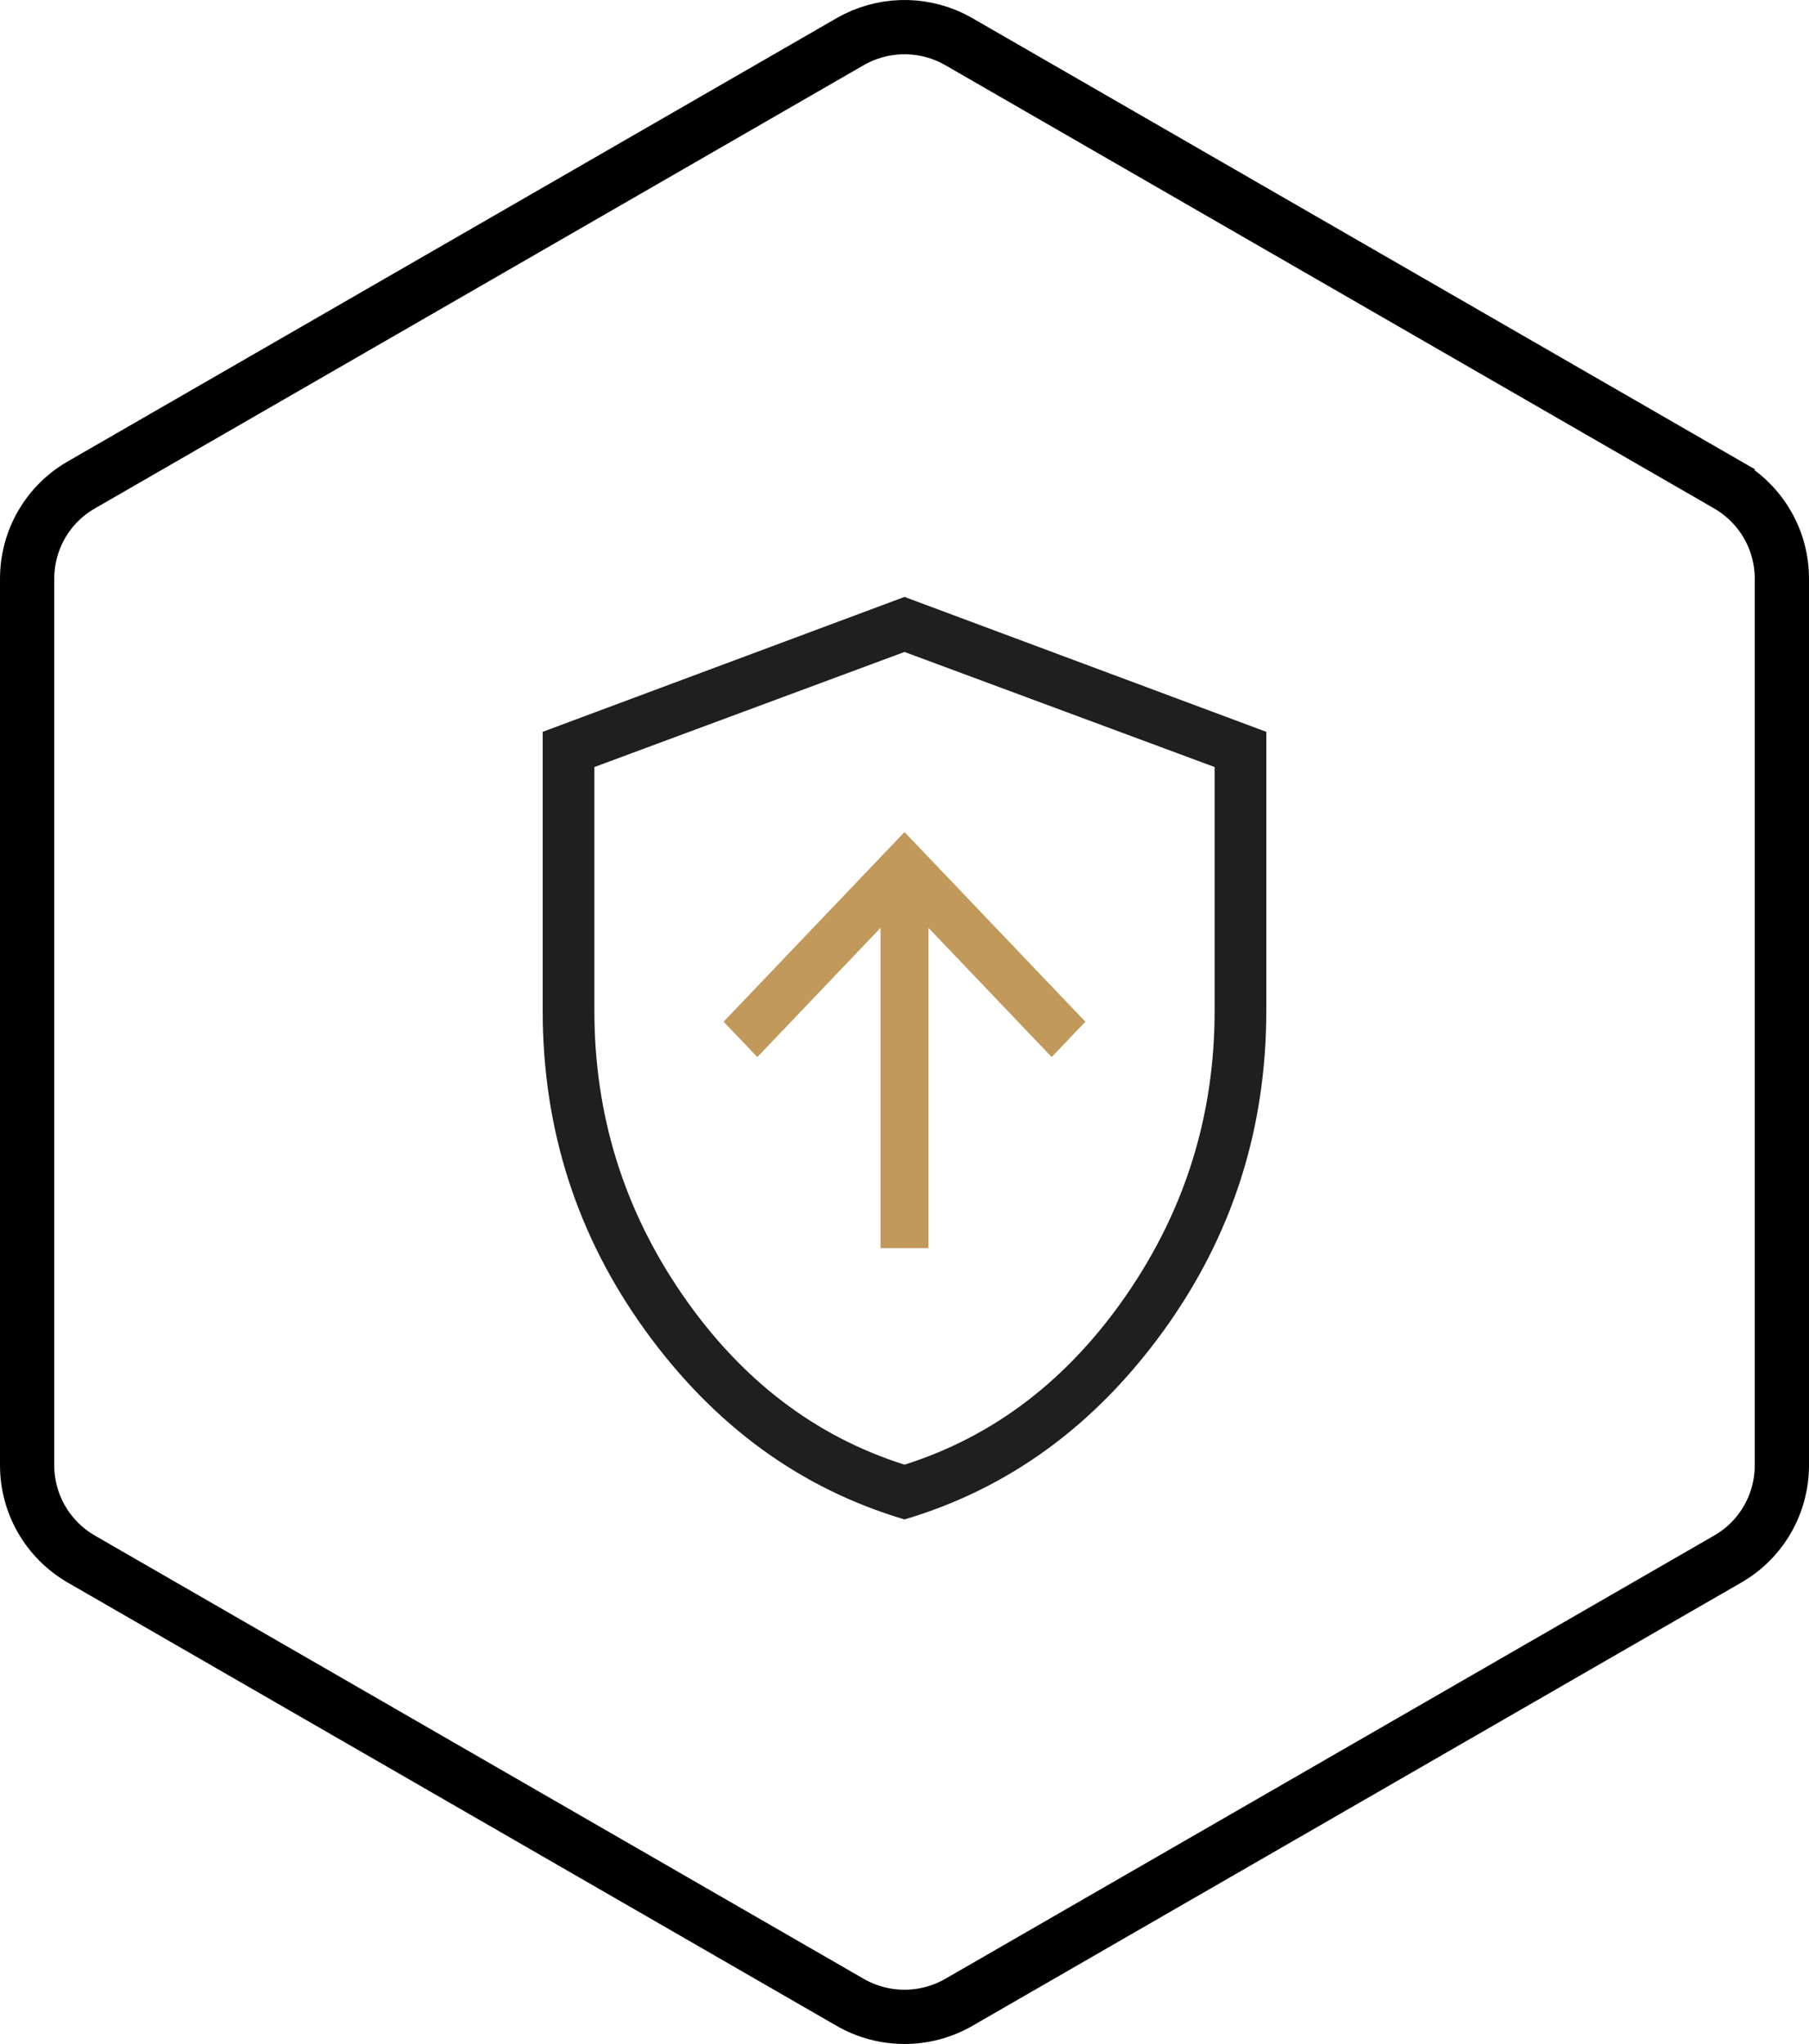
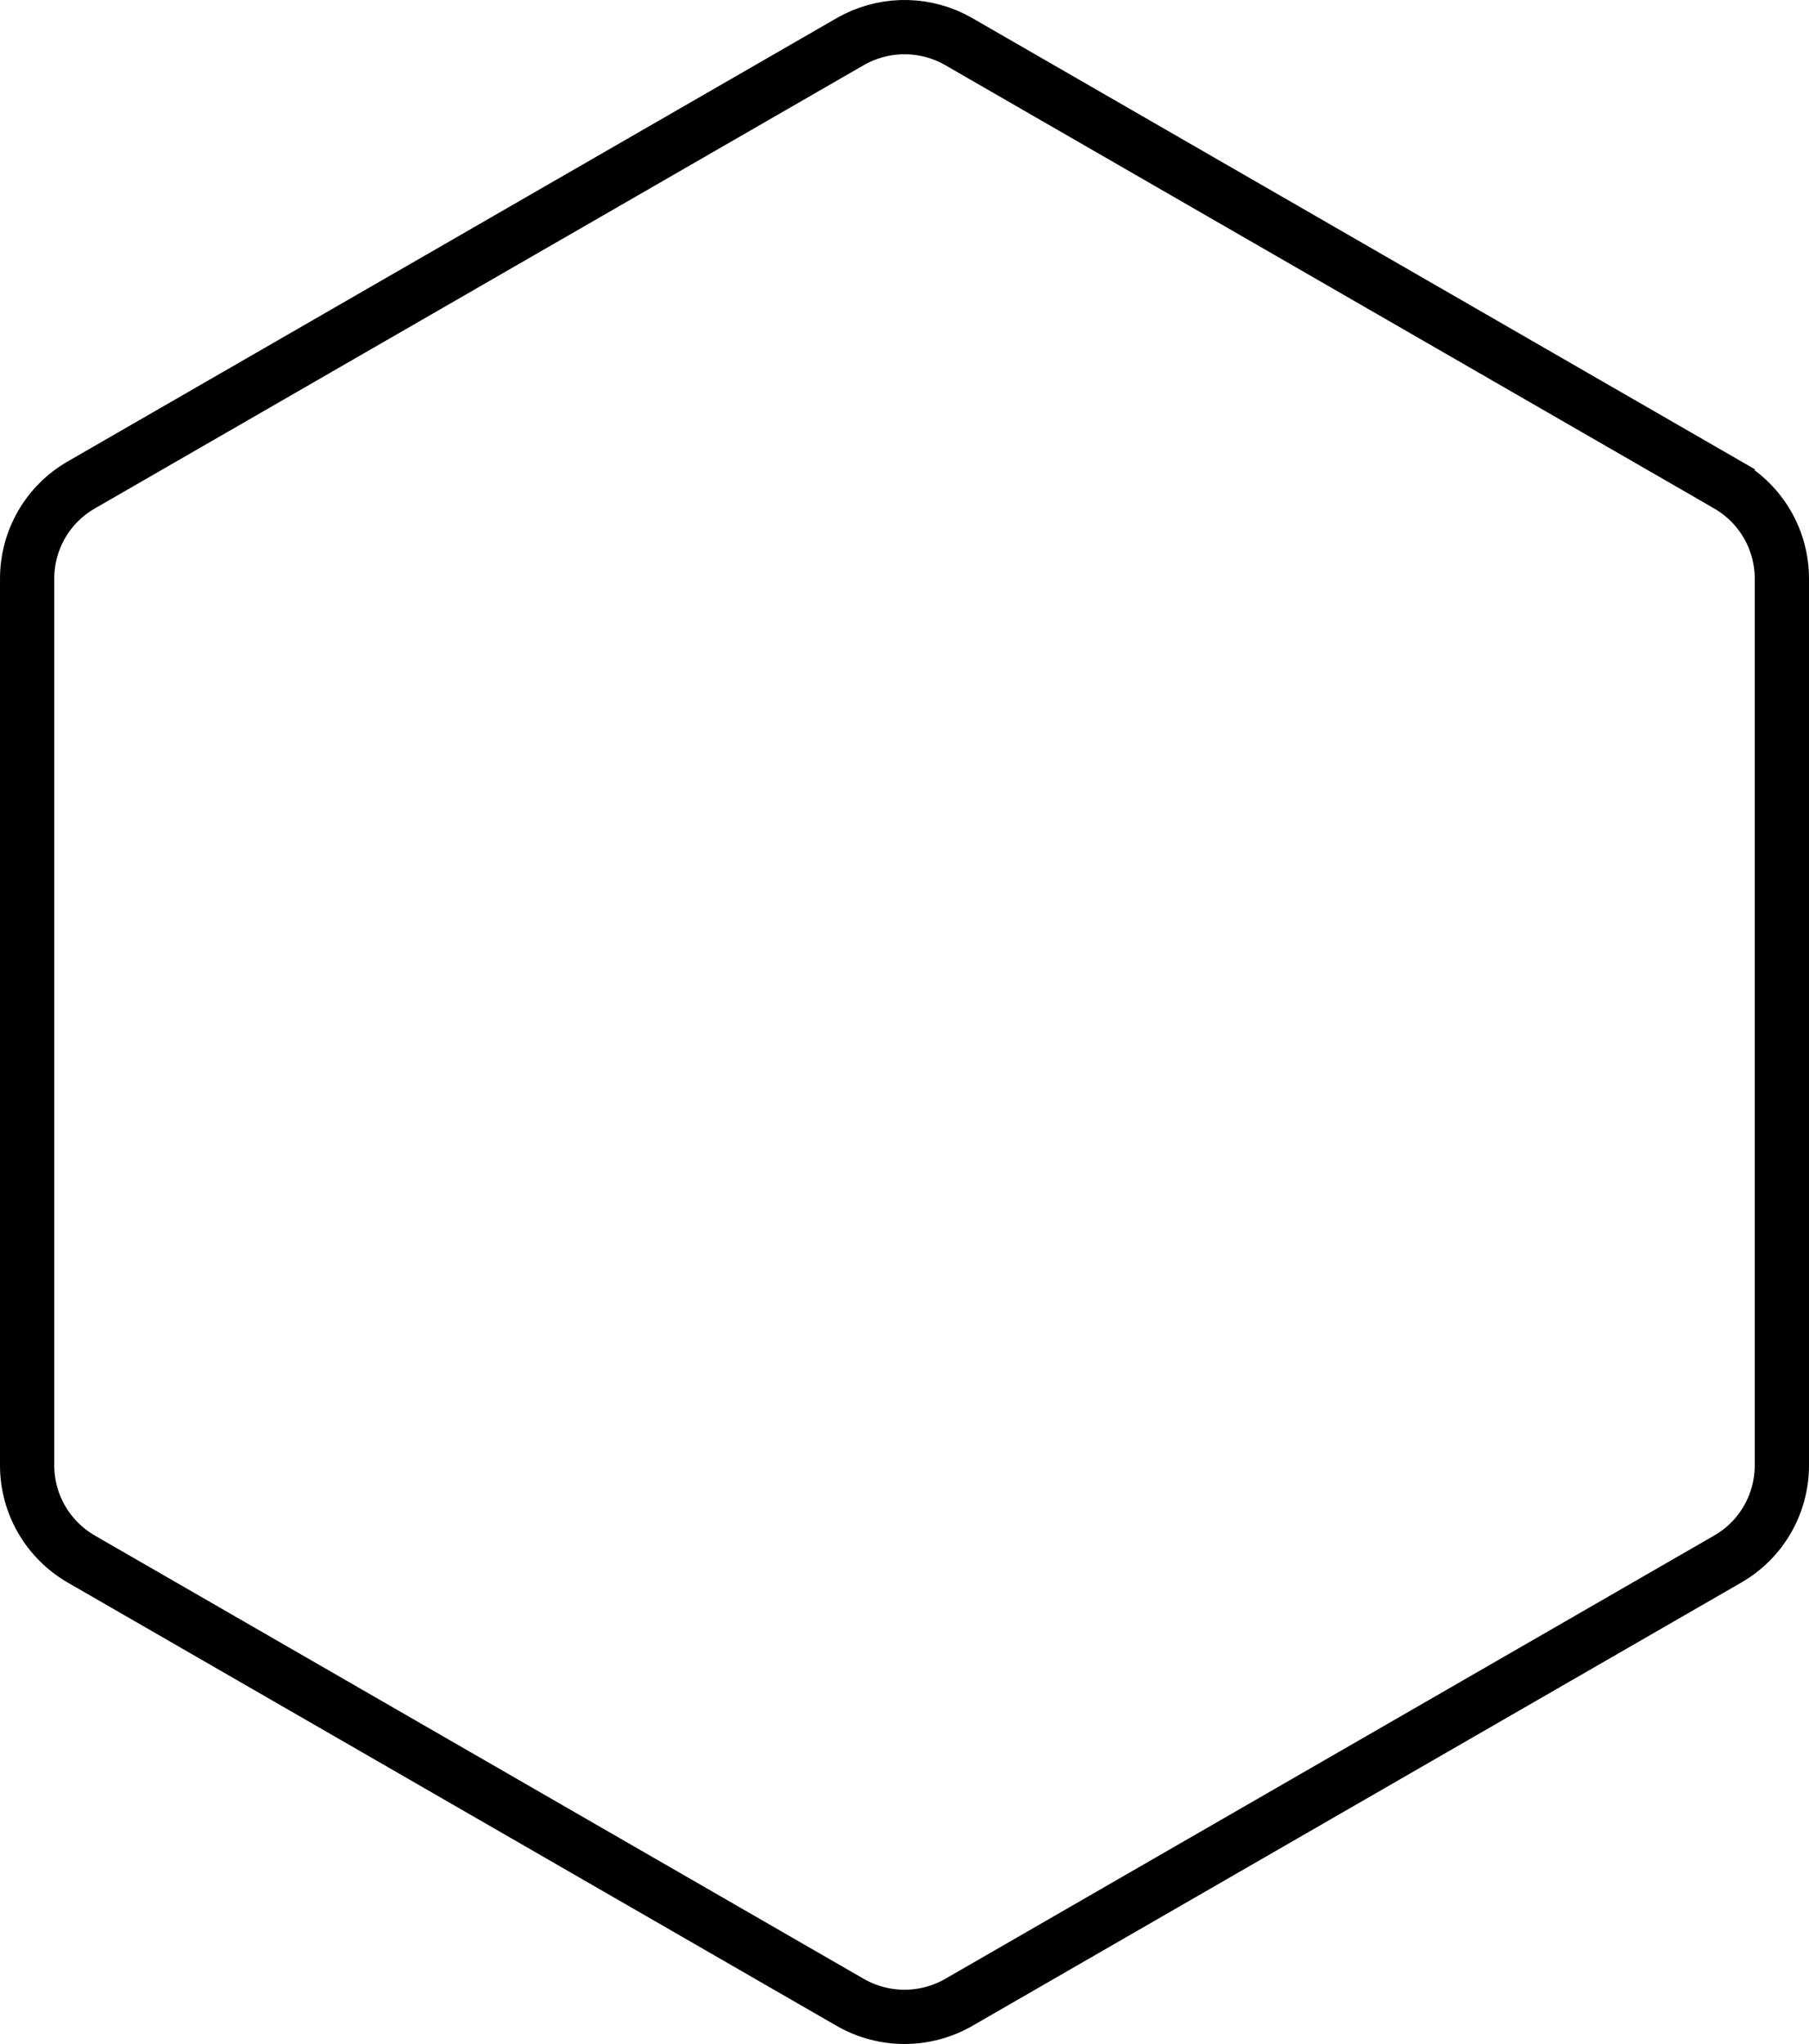
<svg xmlns="http://www.w3.org/2000/svg" width="100" height="113" viewBox="0 0 100 113" fill="none">
  <path d="M47 2.301C48.744 1.3 50.857 1.237 52.647 2.112L53 2.301L95.502 26.806V26.807C97.364 27.885 98.5 29.852 98.5 31.991V81.009C98.5 83.152 97.36 85.127 95.507 86.19L95.504 86.192L53 110.699C51.14 111.766 48.86 111.766 47 110.699L4.496 86.192C2.635 85.114 1.5 83.147 1.5 81.009V31.991C1.5 29.848 2.64 27.873 4.493 26.81L4.496 26.808L47 2.301Z" stroke="black" stroke-width="3" />
-   <path d="M50 84C44.26 82.3 39.492 78.829 35.695 73.589C31.898 68.348 30 62.444 30 55.879V40.458L50 33L70 40.458V55.879C70 62.444 68.102 68.348 64.305 73.589C60.508 78.829 55.74 82.3 50 84ZM50 80.973C54.952 79.405 59.048 76.268 62.286 71.563C65.524 66.857 67.143 61.629 67.143 55.879V42.405L50 36.043L32.857 42.405V55.879C32.857 61.629 34.476 66.857 37.714 71.563C40.952 76.268 45.048 79.405 50 80.973Z" fill="#1F1F1F" />
-   <path d="M50 46L60 56.484L58.136 58.438L51.327 51.299L51.327 69L48.673 69L48.673 51.299L41.864 58.438L40 56.484L50 46Z" fill="#C0995B" />
</svg>